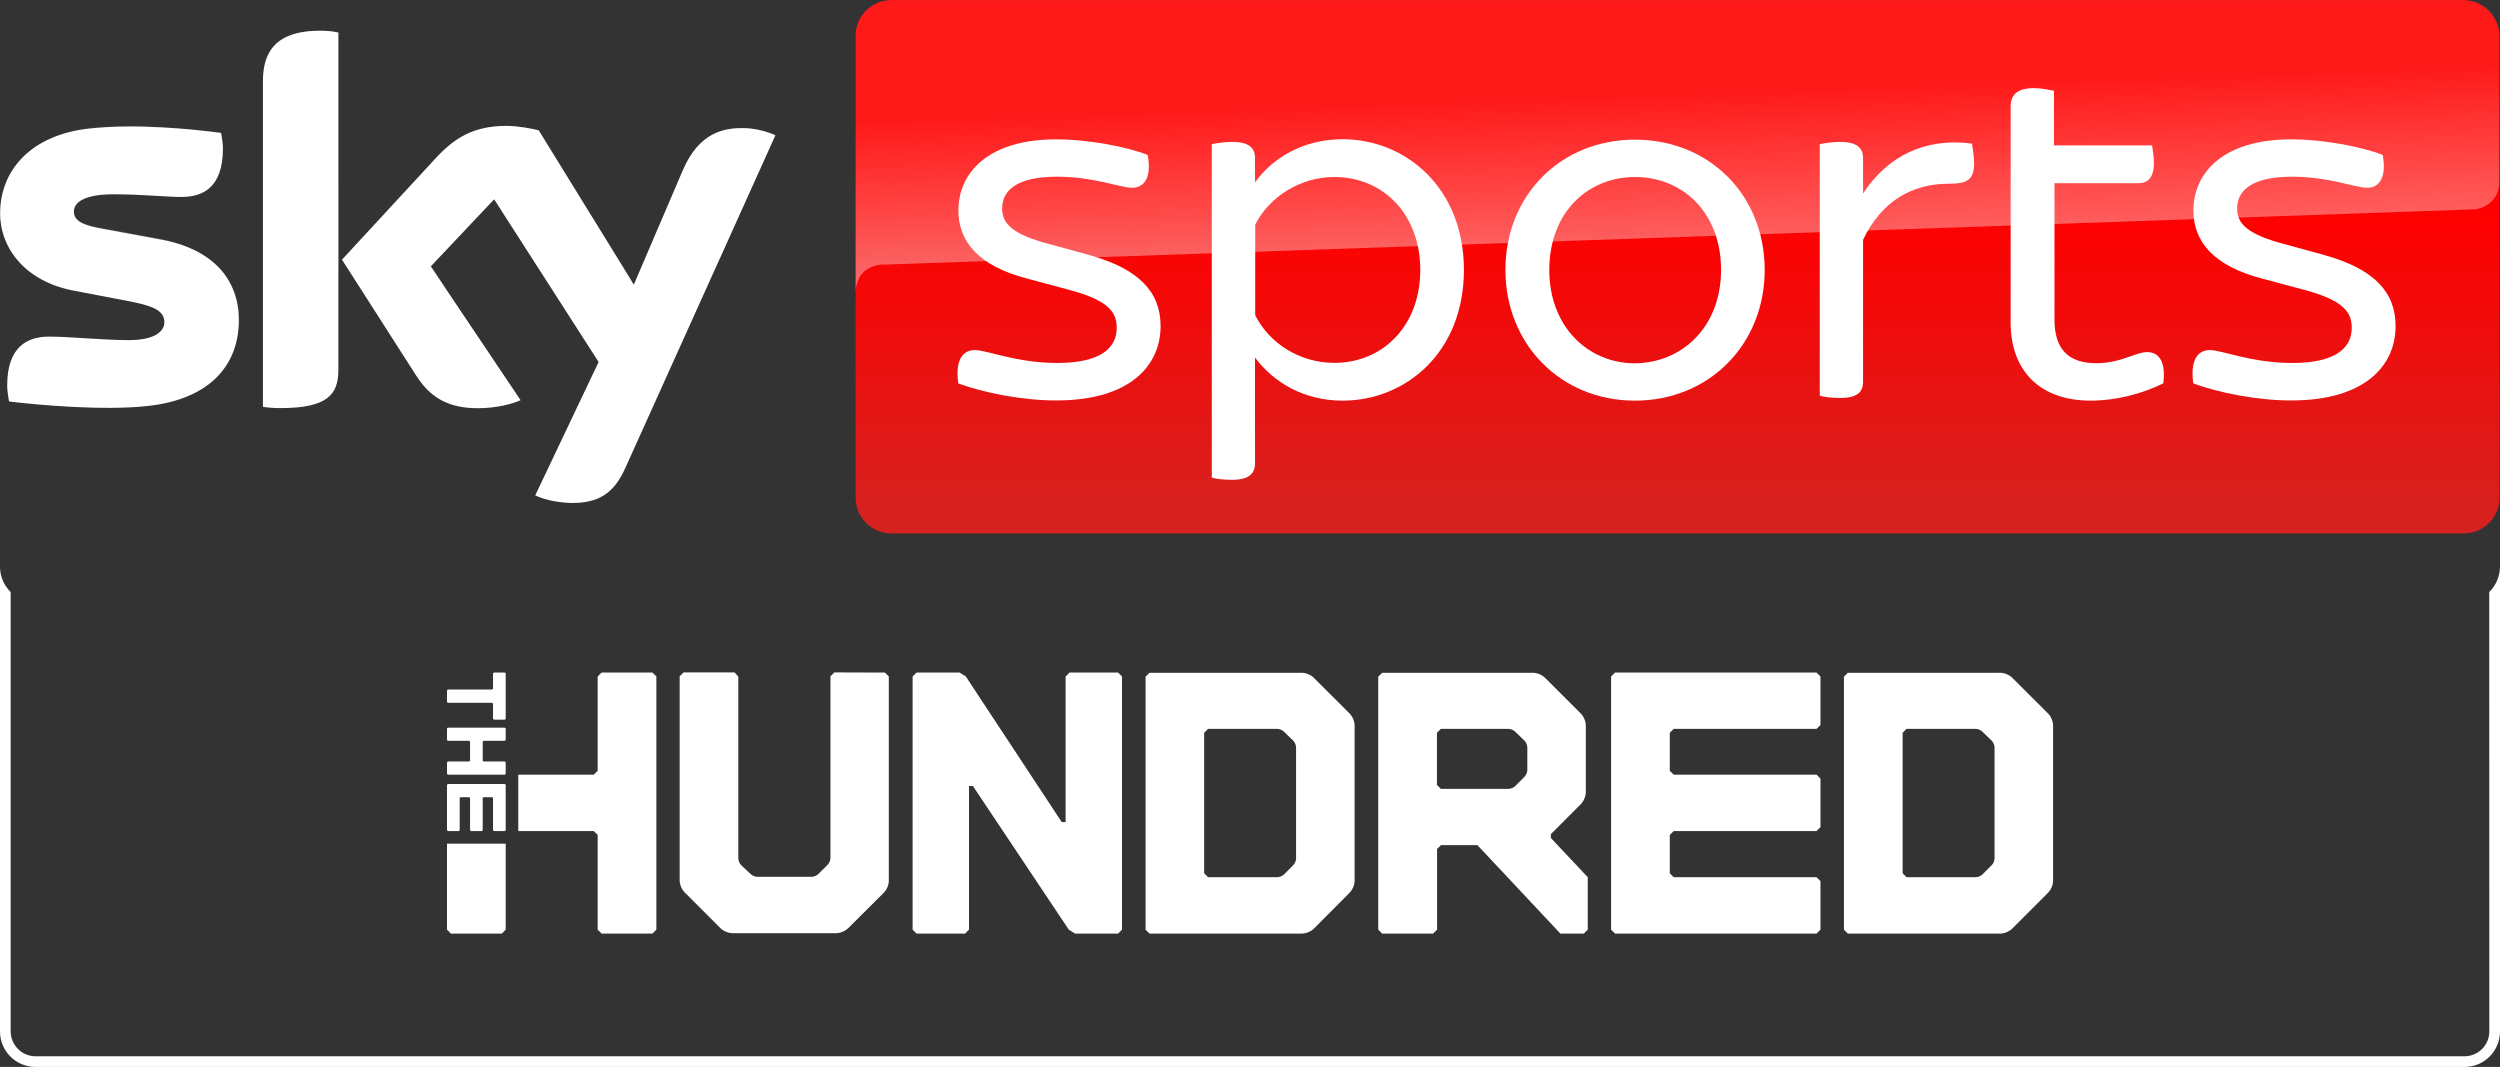
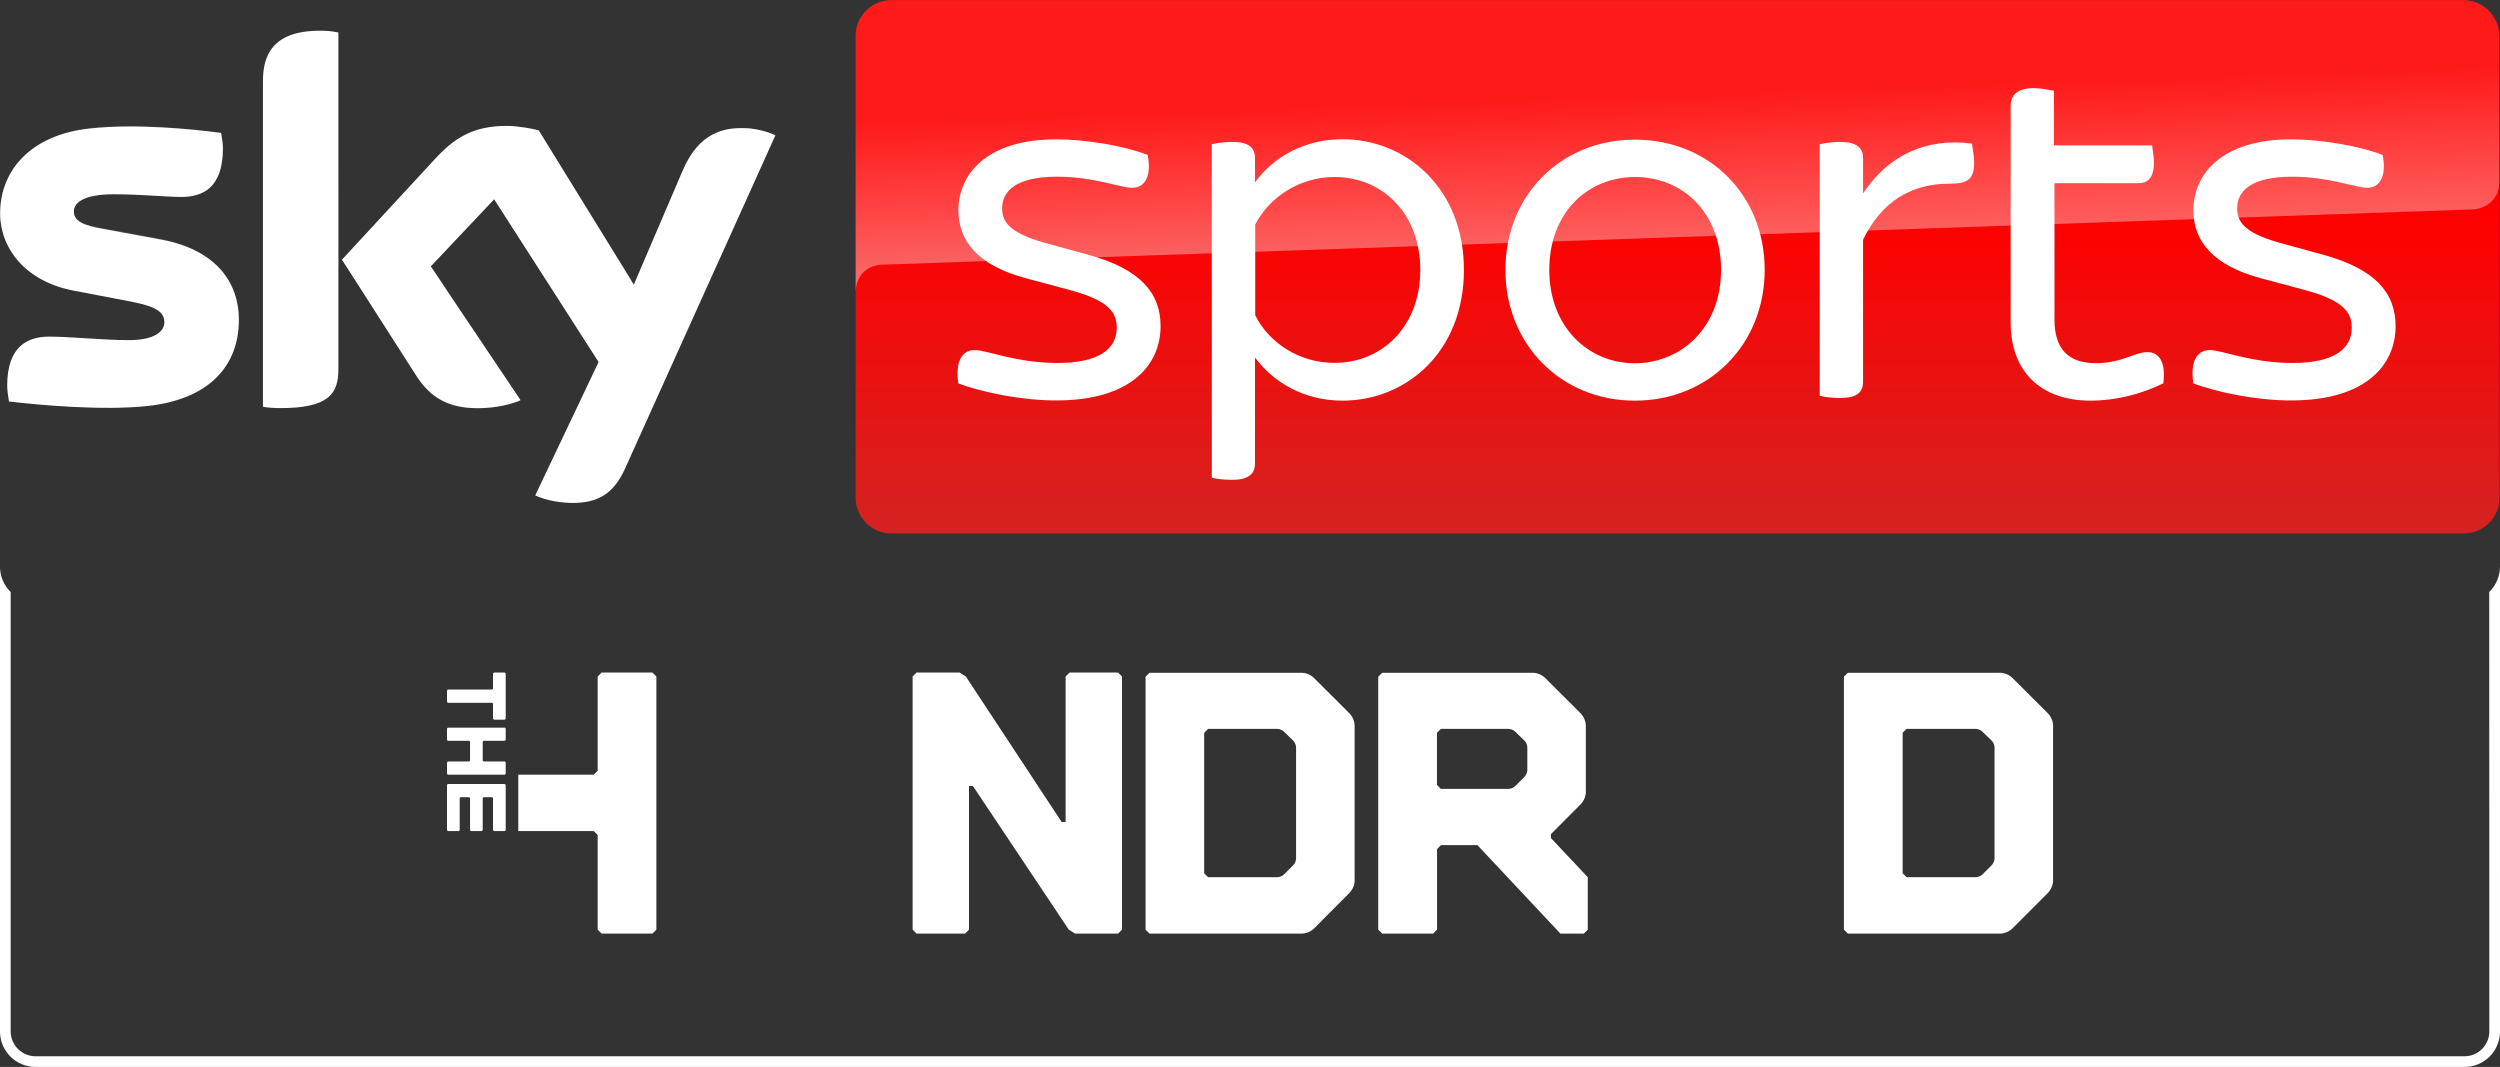
<svg xmlns="http://www.w3.org/2000/svg" width="2343.113" height="999.998" viewBox="-0.004 0 2343.113 999.998" xml:space="preserve">
  <rect x="-0.004" y="0" width="2343.113" height="999.998" fill="#333333" stroke="none" />
  <defs>
    <linearGradient id="a" x1="-1151.8" x2="-1152" y1="-784.92" y2="-782.98" gradientTransform="matrix(149.68,0,0,-57.766,172382,-45995)" gradientUnits="userSpaceOnUse">
      <stop stop-color="#fff" offset="0" />
      <stop stop-color="#fff" stop-opacity=".25" offset="1" />
    </linearGradient>
    <linearGradient id="b" x1="-1152.6" x2="-1152.6" y1="-773.58" y2="-778.43" gradientTransform="matrix(317.37,0,0,-103,366970,-80578)" gradientUnits="userSpaceOnUse">
      <stop stop-color="#f00" offset=".4" />
      <stop stop-color="#D42321" offset="1" />
    </linearGradient>
    <linearGradient id="c" x1="-1152.3" x2="-1152.8" y1="-785.34" y2="-782.74" gradientTransform="matrix(317.37,0,0,-56.478,366970,-45017)" gradientUnits="userSpaceOnUse">
      <stop stop-color="#fff" offset="0" />
      <stop stop-color="#fff" stop-opacity=".25" offset="1" />
    </linearGradient>
  </defs>
  <g transform="matrix(5.311 0 0 5.311 418.94 630.36)" fill="#fff">
    <polygon class="cls-1" points="8.12 2.84 7.97 3 0.15 3 0 3.15 0 5.17 0.15 5.33 7.97 5.33 8.12 5.48 8.12 8.15 8.28 8.31 10.2 8.31 10.36 8.15 10.36 0.15 10.2 0 8.28 0 8.12 0.15" />
    <polygon class="cls-1" points="10.36 15.85 10.2 15.69 6.46 15.69 6.3 15.54 6.3 12.2 6.46 12.04 10.2 12.04 10.36 11.89 10.36 9.87 10.2 9.72 0.15 9.72 0 9.87 0 11.89 0.15 12.04 3.91 12.04 4.07 12.2 4.07 15.54 3.91 15.69 0.15 15.69 0 15.85 0 17.87 0.15 18.02 10.2 18.02 10.36 17.87" />
    <polygon class="cls-1" points="2.24 22.14 2.39 21.99 3.91 21.99 4.07 22.14 4.07 27.81 4.22 27.97 6.15 27.97 6.3 27.81 6.3 22.14 6.46 21.99 7.97 21.99 8.12 22.14 8.12 27.81 8.28 27.97 10.2 27.97 10.36 27.81 10.36 19.81 10.2 19.66 0.15 19.66 0 19.81 0 27.81 0.15 27.97 2.08 27.97 2.24 27.81" />
-     <path class="cls-1" transform="translate(-23.03,-23.03)" d="m91.39 23-0.69 0.69v32a1.9 1.9 0 0 1-0.55 1.31l-1.52 1.52a1.87 1.87 0 0 1-1.31 0.55h-9.46a1.84 1.84 0 0 1-1.31-0.55l-1.55-1.45a1.87 1.87 0 0 1-0.56-1.31v-32l-0.66-0.76h-9l-0.69 0.69v35.7a3.27 3.27 0 0 0 1 2.55l6.08 6.08a3.29 3.29 0 0 0 2.55 1h17.67a3.3 3.3 0 0 0 2.56-1l6.05-6.02a3.27 3.27 0 0 0 1-2.55v-35.73l-0.69-0.69z" />
    <polygon class="cls-1" points="82.86 0 82.17 0.69 82.17 45.37 82.86 46.06 91.43 46.06 92.12 45.37 92.12 20.02 92.81 20.02 109.73 45.37 110.83 46.06 118.43 46.06 119.12 45.37 119.12 0.69 118.43 0 109.86 0 109.17 0.69 109.17 26.38 108.48 26.38 91.56 0.69 90.46 0" />
    <path class="cls-1" transform="translate(-23.03,-23.03)" d="m176.12 24.07a3.29 3.29 0 0 0-2.55-1h-26.57l-0.69 0.69v44.64l0.69 0.69h26.59a3.29 3.29 0 0 0 2.55-1l6.06-6.09a3.27 3.27 0 0 0 1-2.55v-26.75a3.29 3.29 0 0 0-1-2.56zm-3.25 31.69a1.86 1.86 0 0 1-0.55 1.31l-1.52 1.52a1.86 1.86 0 0 1-1.31 0.55h-12.15l-0.69-0.69v-24.79l0.69-0.69h12.15a1.87 1.87 0 0 1 1.31 0.56l1.52 1.47a1.88 1.88 0 0 1 0.55 1.32z" />
    <path class="cls-1" transform="translate(-23.03,-23.03)" d="m217.83 51.55 5.17-5.18a3.29 3.29 0 0 0 1-2.56v-11.11a3.29 3.29 0 0 0-1-2.56l-6.08-6.07a3.3 3.3 0 0 0-2.56-1h-26.3l-0.69 0.69v44.64l0.69 0.69h9l0.69-0.69v-14.23l0.69-0.69h6.43l14.64 15.61h4.14l0.69-0.69v-9.26l-6.49-6.9zm-4.15-11.4a1.88 1.88 0 0 1-0.55 1.32l-1.52 1.53a1.9 1.9 0 0 1-1.31 0.55h-11.88l-0.69-0.69v-9.2l0.69-0.69h11.88a1.87 1.87 0 0 1 1.31 0.56l1.52 1.47a1.88 1.88 0 0 1 0.55 1.32z" />
-     <polygon class="cls-1" points="205.43 45.37 206.12 46.06 241.69 46.06 242.38 45.37 242.38 36.8 241.69 36.11 216.48 36.11 215.79 35.42 215.79 28.66 216.48 27.97 241.69 27.97 242.38 27.27 242.38 18.71 241.69 18.02 216.48 18.02 215.79 17.33 215.79 10.63 216.48 9.94 241.69 9.94 242.38 9.25 242.38 0.69 241.69 0 206.12 0 205.43 0.69" />
    <path class="cls-1" transform="translate(-23.03,-23.03)" d="m305.46 30.14-6.08-6.07a3.3 3.3 0 0 0-2.56-1h-26.58l-0.69 0.69v44.64l0.69 0.69h26.58a3.3 3.3 0 0 0 2.56-1l6.08-6.09a3.27 3.27 0 0 0 1-2.55v-26.75a3.29 3.29 0 0 0-1-2.56zm-9.33 25.62a1.86 1.86 0 0 1-0.55 1.31l-1.52 1.52a1.86 1.86 0 0 1-1.31 0.55h-12.15l-0.69-0.69v-24.79l0.69-0.69h12.15a1.87 1.87 0 0 1 1.31 0.56l1.52 1.47a1.88 1.88 0 0 1 0.55 1.32z" />
-     <polygon class="cls-1" points="9.67 46.06 10.36 45.37 10.36 30.2 0 30.2 0 45.37 0.69 46.06" />
    <polygon class="cls-1" points="36.95 0.69 36.25 0 27.28 0 26.59 0.69 26.59 17.33 25.9 18.02 12.58 18.02 12.58 27.97 25.9 27.97 26.59 28.66 26.59 45.37 27.28 46.06 36.25 46.06 36.95 45.37" />
  </g>
  <g transform="matrix(1 0 0 1 200.04 450.09)">
    <g transform="translate(200,450)">
      <path d="m101.6-435.8c5.9 2.9 18 6.7 33.5 7.1 26.4 0.4 40.6-9.6 51-32.9l140.6-311.7c-5.9-2.9-18.8-6.7-29.3-6.7-18-0.4-42.2 3.3-57.7 40l-45.7 106.7-89.1-144.6c-5.9-1.7-20.1-4.2-30.1-4.2-31.8 0-49.4 11.7-67.3 31.2l-87 94.2 69.9 109.2c13 20 29.7 30 57.3 30 18 0 33-4.2 40.2-7.5l-84.2-125.4 59.4-62.9 97.9 152.5zm-184.5-118c0 22.9-9.2 36.2-54.4 36.2-5.9 0-11.3-0.4-16.3-1.2v-305c0-23.3 7.9-47.5 53.5-47.5 5.9 0 11.7 0.4 17.2 1.7zm-93.3-46.2c0 42.9-28 74.2-85.3 80.4-41.4 4.6-101.6-0.8-130.1-4.2-0.8-4.6-1.7-10.4-1.7-15 0-37.5 20.1-45.8 39.3-45.8 19.7 0 51 3.3 74.5 3.3 25.5 0 33.5-8.8 33.5-16.7 0-10.8-10-15-30.1-19.2l-54.4-10.4c-45.2-8.3-69.4-39.6-69.4-72.5 0-40 28.4-73.8 84.5-79.6 42.2-4.6 94.1 0.4 122.6 4.2 0.8 4.6 1.7 9.6 1.7 14.6 0 37.5-19.7 45.4-38.9 45.4-14.6 0-37.2-2.5-63.6-2.5s-37.2 7.1-37.2 16.2c0 9.6 10.5 13.3 27.2 16.2l51.9 9.6c52.5 8.9 75.5 38.9 75.5 76z" fill="#fff" />
      <path d="m326.6-773.3-51.5 114.2c-1.7 2.9-7.1 12.9-21.3 13.3-3.3 0-46.9 1.7-46.9 1.7-8.4 0.4-11.3 8.3-11.3 8.3l44.4-104.2c15.5-36.7 39.7-40.4 57.7-40 10.1 0 23 3.3 28.9 6.7zm-134.7 136.2-87-140.8c-5.9-1.7-20.1-4.2-30.1-4.2-31.8 0-49.4 11.7-67.3 31.2l-87 94.2 7.1 10.8c2.9 4.2 8.8 10.8 20.5 10.4 4.2 0 46-1.7 49.4-1.7 10.9-0.4 17.6 4.2 21.8 9.6l-15.6-23.2 59.4-62.9 40.2 62.5c7.1 9.6 18 9.6 20.5 9.6 2.1 0 54.4-2.1 56.9-2.1 3.7-0.1 7.9 2 11.2 6.6zm-292-234.1c-45.6 0-53.1 24.2-53.1 47.5v209.2c0-8.3 6.7-17.1 17.2-17.5 7.5-0.4 28.9-0.8 35.1-1.2 7.1-0.4 17.6-5 18-17.9v-218.3c-5.5-1-11.3-1.8-17.2-1.8zm-152.2 194.5-51.9-9.6c-16.7-2.9-27.2-6.7-27.2-16.2 0-8.8 10.9-16.2 37.2-16.2 25.9 0 48.9 2.5 63.6 2.5 19.2 0 38.9-7.9 38.9-45.4 0-5-0.4-9.6-1.7-14.6-28.4-3.3-79.9-8.8-122.6-4.2-55.6 6.6-84 40.4-84 80.4 0 20.4 9.2 40.4 27.6 54.6 13.8 8.8 27.6 12.5 41.8 15 11.7 2.1 38.1 3.8 58.1 2.9 6.3-0.4 51.9-1.7 61.9-2.1 23-0.8 36 18.7 34.3 38.7v-1.2c0.4-2.5 0.4-5 0.4-7.9-0.3-37.1-23.3-67.1-76.4-76.7z" fill="url(#a)" opacity=".25" />
      <path d="m1908.6-900h-1473.2c-18.4 0-33.5 15-33.5 33.3v433.3c0 18.3 15.1 33.3 33.5 33.3h1473.7c18.4 0 33.5-15 33.5-33.3v-433.3c-0.5-18.3-15.6-33.3-34-33.3z" fill="url(#b)" />
      <path d="m425.7-652.1h3.3c99.1-3.3 1488.3-51.7 1488.3-51.7 12.5-0.4 25.1-9.6 25.1-25.4v-137.5c0-18.3-15.1-33.3-33.5-33.3h-1473.5c-18.4 0-33.5 15-33.5 33.3v240.8c0-2.9 0.4-23.7 23.8-26.2z" fill="url(#c)" opacity=".4" />
      <g transform="translate(184.41,16.308)" fill="#fff">
        <path d="m313.7-557.1c-2.9-20.4 3.3-31.2 15.5-31.2 11.3 0 38.9 12.1 77.4 12.1 40.6 0 55.6-14.2 55.6-32.9 0-13.3-5.9-25-42.2-35l-41.8-11.2c-46.4-12.1-64.4-35.4-64.4-63.8 0-35.4 28-66.7 91.6-66.7 28.4 0 64 6.2 85.8 14.6 3.8 20-2.5 30.8-14.6 30.8-10.9 0-35.6-10.4-70.3-10.4-37.6 0-51.5 12.9-51.5 29.6 0 11.7 5.4 22.5 38.9 32.1l42.7 11.7c47.7 13.3 66.9 35.4 66.9 66.7 0 36.7-28.4 69.6-97.5 69.6-31 0.2-69.1-7.3-92.1-16z" />
        <path d="m787.6-663.4c0 77.1-54.4 122.5-113.8 122.5-35.6 0-64.4-16.7-82-40.4v99.2c0 9.2-5.4 15.4-21.3 15.4-7.9 0-15.5-0.8-19.2-2.1v-312.5c3.8-0.8 11.3-2.1 19.2-2.1 15.9 0 21.3 5.8 21.3 15.4v22.5c17.2-23.8 46.4-40.4 82-40.4 59.5 0 113.8 45.8 113.8 122.5zm-40.9 0c0-51.7-34.3-87.1-80.7-87.1-31.4 0-60.7 18.3-74 44.6v85c13.4 26.7 42.2 44.6 74 44.6 46.3 0 80.7-35.4 80.7-87.1z" />
        <path d="m826.5-663.4c0-70 51.9-122.1 121.3-122.1 69.9 0 121.7 52.1 121.7 122.1 0 69.6-51.9 122.5-121.7 122.5-69.4 0-121.3-52.9-121.3-122.5zm202.1 0c0-54.2-36.4-87.1-80.7-87.1-43.9 0-80.3 32.9-80.3 87.1 0 53.3 36.4 87.5 80.3 87.5 44.3-0.4 80.7-34.2 80.7-87.5z" />
        <path d="m1265.8-763.8c0 16.2-6.7 19.6-23.8 19.6-33.9 0-62.7 15.8-80.3 52.5v132.9c0 10-5.4 15.4-21.8 15.4-6.7 0-14.6-0.8-18.8-2.1v-235.8c3.8-0.8 11.7-2.1 18.8-2.1 16.3 0 21.8 5.8 21.8 15.4v32.9c23-35 58.1-52.5 102.1-46.7 0.3 3.4 2 10.9 2 18z" />
        <path d="m1443.1-557.1c-20.5 10-44.3 16.2-68.2 16.2-46.9 0-74.9-27.5-74.9-73.3v-202.5c0-10.4 5.9-17.1 21.8-17.1 6.7 0 14.6 1.7 18.8 2.5v51.2h92c0.4 3.3 1.7 10.4 1.7 16.2 0 14.2-5.9 19.2-14.6 19.2h-78.6v127.9c0 27.5 13 40.8 38.9 40.8 23.8 0 36.8-10.4 48.1-10.4s17.5 9.7 15 29.3z" />
        <path d="m1471.2-557.1c-2.9-20.4 3.3-31.2 15.5-31.2 11.3 0 38.9 12.1 77.4 12.1 40.6 0 55.6-14.2 55.6-32.9 0-13.3-5.9-25-42.2-35l-41.8-11.2c-46.4-12.1-64.4-35.4-64.4-63.8 0-35.4 28-66.7 91.6-66.7 28.4 0 64 6.2 85.8 14.6 3.8 20-2.5 30.8-14.6 30.8-10.9 0-35.6-10.4-70.3-10.4-37.6 0-51.5 12.9-51.5 29.6 0 11.7 5.4 22.5 38.9 32.1l42.7 11.7c47.7 13.3 66.9 35.4 66.9 66.7 0 36.7-28.4 69.6-97.5 69.6-31.1 0.2-69.1-7.3-92.1-16z" />
      </g>
    </g>
  </g>
  <path d="m2343.1 531.08c-0.052 8.96-3.679 17.528-10.08 23.798l0.088 411.81c-0.01 12.866-10.439 23.294-23.306 23.306h-2276.5c-12.852-0.047-23.258-10.454-23.306-23.306v-411.8c-6.14-6.027-9.722-14.188-10-22.788v434.59c-0.01 18.398 14.908 33.314 33.306 33.308h2276.4c18.447 0.085 33.438-14.861 33.407-33.308z" fill="#fff" />
</svg>